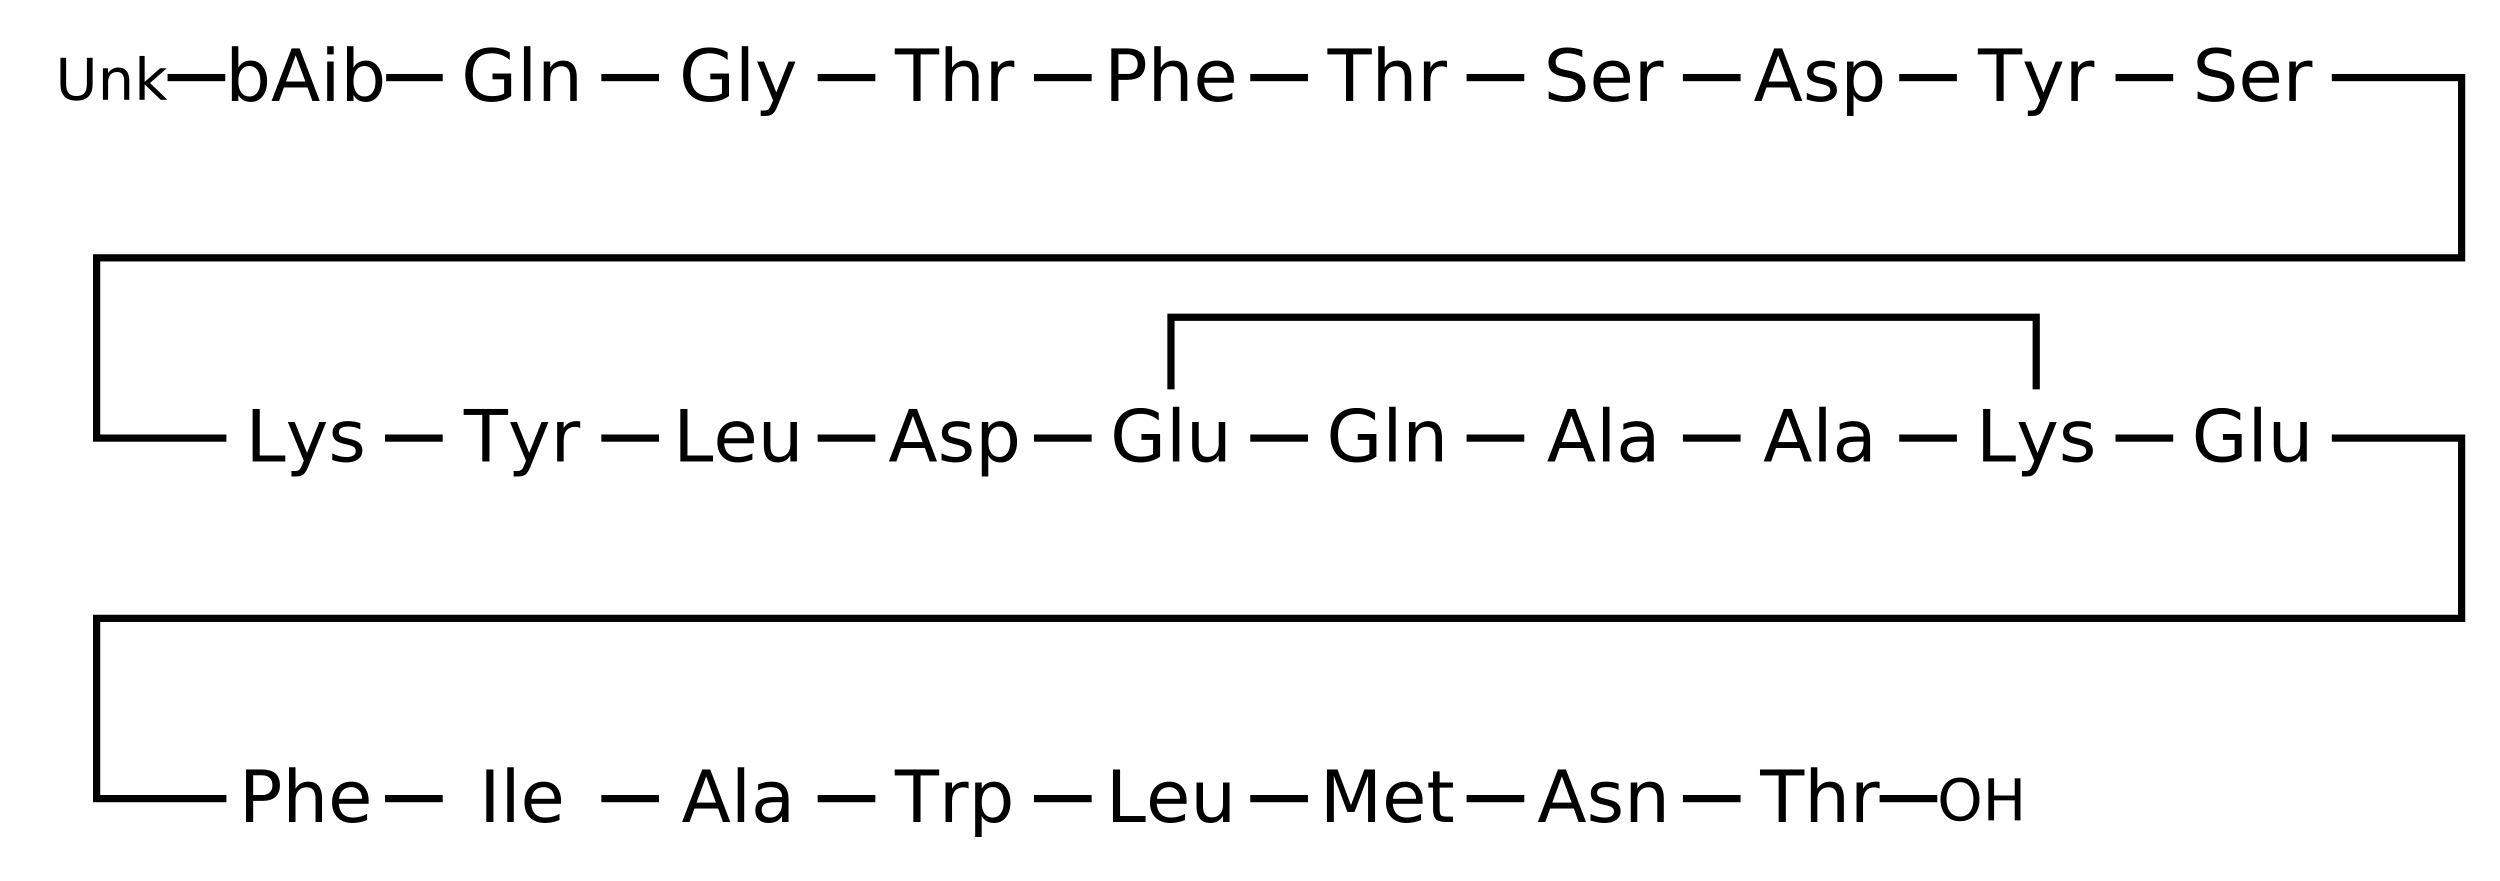
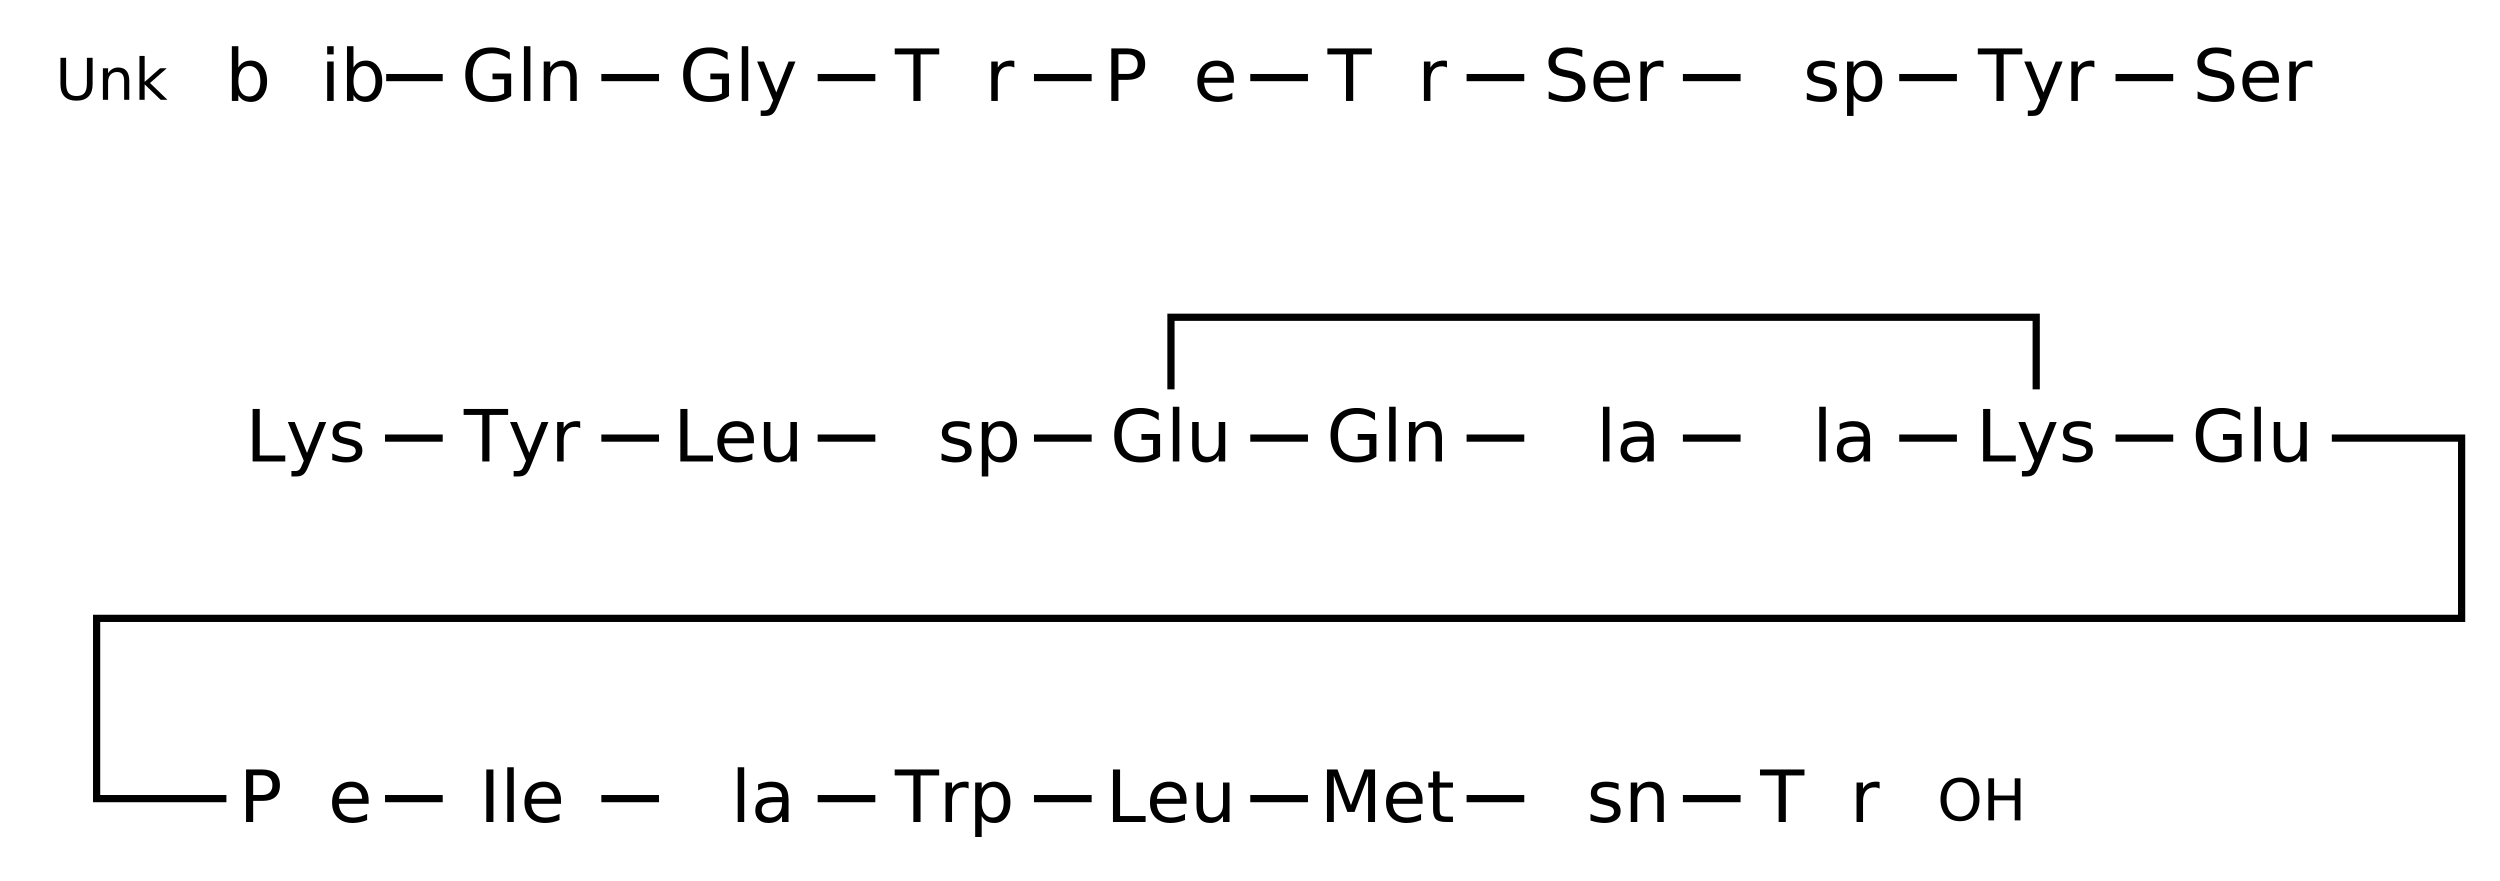
<svg xmlns="http://www.w3.org/2000/svg" xmlns:xlink="http://www.w3.org/1999/xlink" width="511pt" height="180pt" viewBox="0 0 511 180" version="1.1">
  <defs>
    <g>
      <symbol overflow="visible" id="glyph0-0">
        <path style="stroke:none;" d="M 0.734 2.609 L 0.734 -10.391 L 8.094 -10.391 L 8.094 2.609 Z M 1.562 1.781 L 7.281 1.781 L 7.281 -9.562 L 1.562 -9.562 Z M 1.562 1.781 " />
      </symbol>
      <symbol overflow="visible" id="glyph0-1">
        <path style="stroke:none;" d="M 7.172 -4.016 C 7.172 -4.992 6.969 -5.758 6.562 -6.312 C 6.164 -6.863 5.617 -7.141 4.922 -7.141 C 4.223 -7.141 3.672 -6.863 3.266 -6.312 C 2.867 -5.758 2.672 -4.992 2.672 -4.016 C 2.672 -3.047 2.867 -2.285 3.266 -1.734 C 3.672 -1.18 4.223 -0.906 4.922 -0.906 C 5.617 -0.906 6.164 -1.18 6.562 -1.734 C 6.969 -2.285 7.172 -3.047 7.172 -4.016 Z M 2.672 -6.828 C 2.953 -7.305 3.301 -7.66 3.719 -7.891 C 4.145 -8.129 4.656 -8.25 5.25 -8.25 C 6.227 -8.25 7.02 -7.859 7.625 -7.078 C 8.238 -6.305 8.547 -5.285 8.547 -4.016 C 8.547 -2.754 8.238 -1.734 7.625 -0.953 C 7.02 -0.18 6.227 0.203 5.25 0.203 C 4.656 0.203 4.145 0.086 3.719 -0.141 C 3.301 -0.367 2.953 -0.723 2.672 -1.203 L 2.672 0 L 1.344 0 L 1.344 -11.188 L 2.672 -11.188 Z M 2.672 -6.828 " />
      </symbol>
      <symbol overflow="visible" id="glyph0-2">
-         <path style="stroke:none;" d="M 5.031 -9.312 L 3.062 -3.969 L 7.016 -3.969 Z M 4.219 -10.734 L 5.859 -10.734 L 9.953 0 L 8.453 0 L 7.469 -2.75 L 2.625 -2.75 L 1.641 0 L 0.109 0 Z M 4.219 -10.734 " />
-       </symbol>
+         </symbol>
      <symbol overflow="visible" id="glyph0-3">
        <path style="stroke:none;" d="M 1.391 -8.062 L 2.719 -8.062 L 2.719 0 L 1.391 0 Z M 1.391 -11.188 L 2.719 -11.188 L 2.719 -9.516 L 1.391 -9.516 Z M 1.391 -11.188 " />
      </symbol>
      <symbol overflow="visible" id="glyph0-4">
        <path style="stroke:none;" d="M 8.766 -1.531 L 8.766 -4.422 L 6.391 -4.422 L 6.391 -5.609 L 10.203 -5.609 L 10.203 -1 C 9.648 -0.602 9.035 -0.301 8.359 -0.094 C 7.68 0.102 6.957 0.203 6.188 0.203 C 4.508 0.203 3.195 -0.285 2.25 -1.266 C 1.301 -2.242 0.828 -3.609 0.828 -5.359 C 0.828 -7.117 1.301 -8.488 2.25 -9.469 C 3.195 -10.445 4.508 -10.938 6.188 -10.938 C 6.883 -10.938 7.547 -10.848 8.172 -10.672 C 8.805 -10.504 9.391 -10.25 9.922 -9.906 L 9.922 -8.375 C 9.391 -8.82 8.82 -9.16 8.219 -9.391 C 7.613 -9.617 6.977 -9.734 6.312 -9.734 C 5 -9.734 4.008 -9.367 3.344 -8.641 C 2.688 -7.91 2.359 -6.816 2.359 -5.359 C 2.359 -3.91 2.688 -2.816 3.344 -2.078 C 4.008 -1.348 5 -0.984 6.312 -0.984 C 6.82 -0.984 7.273 -1.023 7.672 -1.109 C 8.078 -1.203 8.441 -1.344 8.766 -1.531 Z M 8.766 -1.531 " />
      </symbol>
      <symbol overflow="visible" id="glyph0-5">
        <path style="stroke:none;" d="M 1.391 -11.188 L 2.719 -11.188 L 2.719 0 L 1.391 0 Z M 1.391 -11.188 " />
      </symbol>
      <symbol overflow="visible" id="glyph0-6">
        <path style="stroke:none;" d="M 8.094 -4.859 L 8.094 0 L 6.766 0 L 6.766 -4.828 C 6.766 -5.586 6.613 -6.156 6.312 -6.531 C 6.02 -6.906 5.578 -7.094 4.984 -7.094 C 4.266 -7.094 3.695 -6.863 3.281 -6.406 C 2.875 -5.957 2.672 -5.336 2.672 -4.547 L 2.672 0 L 1.344 0 L 1.344 -8.062 L 2.672 -8.062 L 2.672 -6.812 C 2.984 -7.289 3.352 -7.648 3.781 -7.891 C 4.219 -8.129 4.719 -8.25 5.281 -8.25 C 6.195 -8.25 6.895 -7.961 7.375 -7.391 C 7.852 -6.816 8.094 -5.973 8.094 -4.859 Z M 8.094 -4.859 " />
      </symbol>
      <symbol overflow="visible" id="glyph0-7">
        <path style="stroke:none;" d="M 4.734 0.75 C 4.367 1.707 4.004 2.332 3.641 2.625 C 3.285 2.914 2.812 3.062 2.219 3.062 L 1.172 3.062 L 1.172 1.953 L 1.938 1.953 C 2.301 1.953 2.582 1.863 2.781 1.688 C 2.988 1.52 3.211 1.113 3.453 0.469 L 3.703 -0.125 L 0.438 -8.062 L 1.844 -8.062 L 4.359 -1.75 L 6.875 -8.062 L 8.281 -8.062 Z M 4.734 0.75 " />
      </symbol>
      <symbol overflow="visible" id="glyph0-8">
        <path style="stroke:none;" d="M -0.047 -10.734 L 9.047 -10.734 L 9.047 -9.516 L 5.234 -9.516 L 5.234 0 L 3.766 0 L 3.766 -9.516 L -0.047 -9.516 Z M -0.047 -10.734 " />
      </symbol>
      <symbol overflow="visible" id="glyph0-9">
-         <path style="stroke:none;" d="M 8.094 -4.859 L 8.094 0 L 6.766 0 L 6.766 -4.828 C 6.766 -5.586 6.613 -6.156 6.312 -6.531 C 6.02 -6.906 5.578 -7.094 4.984 -7.094 C 4.266 -7.094 3.695 -6.863 3.281 -6.406 C 2.875 -5.957 2.672 -5.336 2.672 -4.547 L 2.672 0 L 1.344 0 L 1.344 -11.188 L 2.672 -11.188 L 2.672 -6.812 C 2.984 -7.289 3.352 -7.648 3.781 -7.891 C 4.219 -8.129 4.719 -8.25 5.281 -8.25 C 6.195 -8.25 6.895 -7.961 7.375 -7.391 C 7.852 -6.816 8.094 -5.973 8.094 -4.859 Z M 8.094 -4.859 " />
-       </symbol>
+         </symbol>
      <symbol overflow="visible" id="glyph0-10">
        <path style="stroke:none;" d="M 6.062 -6.828 C 5.906 -6.91 5.738 -6.973 5.562 -7.016 C 5.395 -7.055 5.207 -7.078 5 -7.078 C 4.25 -7.078 3.672 -6.832 3.266 -6.344 C 2.867 -5.852 2.672 -5.156 2.672 -4.25 L 2.672 0 L 1.344 0 L 1.344 -8.062 L 2.672 -8.062 L 2.672 -6.812 C 2.953 -7.301 3.312 -7.66 3.75 -7.891 C 4.195 -8.129 4.738 -8.25 5.375 -8.25 C 5.469 -8.25 5.566 -8.242 5.672 -8.234 C 5.785 -8.223 5.91 -8.207 6.047 -8.188 Z M 6.062 -6.828 " />
      </symbol>
      <symbol overflow="visible" id="glyph0-11">
        <path style="stroke:none;" d="M 2.906 -9.547 L 2.906 -5.516 L 4.734 -5.516 C 5.398 -5.516 5.914 -5.688 6.281 -6.031 C 6.656 -6.383 6.844 -6.883 6.844 -7.531 C 6.844 -8.176 6.656 -8.672 6.281 -9.016 C 5.914 -9.367 5.398 -9.547 4.734 -9.547 Z M 1.453 -10.734 L 4.734 -10.734 C 5.93 -10.734 6.836 -10.461 7.453 -9.922 C 8.066 -9.379 8.375 -8.582 8.375 -7.531 C 8.375 -6.469 8.066 -5.664 7.453 -5.125 C 6.836 -4.582 5.93 -4.312 4.734 -4.312 L 2.906 -4.312 L 2.906 0 L 1.453 0 Z M 1.453 -10.734 " />
      </symbol>
      <symbol overflow="visible" id="glyph0-12">
        <path style="stroke:none;" d="M 8.281 -4.359 L 8.281 -3.719 L 2.188 -3.719 C 2.25 -2.801 2.523 -2.102 3.016 -1.625 C 3.504 -1.145 4.191 -0.906 5.078 -0.906 C 5.578 -0.906 6.066 -0.969 6.547 -1.094 C 7.023 -1.219 7.5 -1.406 7.969 -1.656 L 7.969 -0.406 C 7.5 -0.207 7.016 -0.055 6.516 0.047 C 6.016 0.148 5.508 0.203 5 0.203 C 3.707 0.203 2.688 -0.164 1.938 -0.906 C 1.188 -1.656 0.812 -2.672 0.812 -3.953 C 0.812 -5.266 1.164 -6.305 1.875 -7.078 C 2.594 -7.859 3.555 -8.25 4.766 -8.25 C 5.848 -8.25 6.703 -7.898 7.328 -7.203 C 7.961 -6.504 8.281 -5.555 8.281 -4.359 Z M 6.953 -4.75 C 6.941 -5.469 6.738 -6.039 6.344 -6.469 C 5.945 -6.906 5.426 -7.125 4.781 -7.125 C 4.039 -7.125 3.445 -6.914 3 -6.5 C 2.562 -6.082 2.305 -5.492 2.234 -4.734 Z M 6.953 -4.75 " />
      </symbol>
      <symbol overflow="visible" id="glyph0-13">
        <path style="stroke:none;" d="M 7.891 -10.391 L 7.891 -8.969 C 7.336 -9.238 6.816 -9.438 6.328 -9.562 C 5.836 -9.688 5.363 -9.75 4.906 -9.75 C 4.113 -9.75 3.504 -9.594 3.078 -9.281 C 2.648 -8.977 2.438 -8.547 2.438 -7.984 C 2.438 -7.516 2.578 -7.156 2.859 -6.906 C 3.141 -6.664 3.68 -6.473 4.484 -6.328 L 5.359 -6.141 C 6.441 -5.93 7.238 -5.566 7.75 -5.047 C 8.27 -4.535 8.531 -3.844 8.531 -2.969 C 8.531 -1.926 8.18 -1.133 7.484 -0.594 C 6.785 -0.062 5.766 0.203 4.422 0.203 C 3.91 0.203 3.367 0.145 2.797 0.031 C 2.223 -0.082 1.629 -0.25 1.016 -0.469 L 1.016 -1.969 C 1.609 -1.633 2.188 -1.383 2.75 -1.219 C 3.312 -1.051 3.867 -0.969 4.422 -0.969 C 5.242 -0.969 5.879 -1.129 6.328 -1.453 C 6.785 -1.785 7.016 -2.254 7.016 -2.859 C 7.016 -3.379 6.852 -3.789 6.531 -4.094 C 6.207 -4.395 5.676 -4.617 4.938 -4.766 L 4.047 -4.938 C 2.961 -5.156 2.176 -5.492 1.688 -5.953 C 1.207 -6.41 0.969 -7.051 0.969 -7.875 C 0.969 -8.82 1.301 -9.566 1.969 -10.109 C 2.645 -10.66 3.566 -10.938 4.734 -10.938 C 5.242 -10.938 5.758 -10.891 6.281 -10.797 C 6.801 -10.703 7.336 -10.566 7.891 -10.391 Z M 7.891 -10.391 " />
      </symbol>
      <symbol overflow="visible" id="glyph0-14">
        <path style="stroke:none;" d="M 6.531 -7.828 L 6.531 -6.562 C 6.156 -6.758 5.766 -6.906 5.359 -7 C 4.953 -7.094 4.535 -7.141 4.109 -7.141 C 3.453 -7.141 2.957 -7.039 2.625 -6.844 C 2.301 -6.645 2.141 -6.344 2.141 -5.938 C 2.141 -5.625 2.254 -5.379 2.484 -5.203 C 2.723 -5.035 3.195 -4.875 3.906 -4.719 L 4.359 -4.609 C 5.297 -4.41 5.961 -4.125 6.359 -3.75 C 6.754 -3.383 6.953 -2.875 6.953 -2.219 C 6.953 -1.469 6.656 -0.875 6.062 -0.438 C 5.477 -0.008 4.664 0.203 3.625 0.203 C 3.195 0.203 2.75 0.16 2.281 0.078 C 1.812 -0.004 1.316 -0.129 0.797 -0.297 L 0.797 -1.656 C 1.285 -1.406 1.766 -1.219 2.234 -1.094 C 2.711 -0.969 3.188 -0.906 3.656 -0.906 C 4.281 -0.906 4.758 -1.008 5.094 -1.219 C 5.426 -1.438 5.594 -1.738 5.594 -2.125 C 5.594 -2.477 5.473 -2.75 5.234 -2.938 C 4.992 -3.133 4.461 -3.32 3.641 -3.5 L 3.188 -3.609 C 2.363 -3.785 1.77 -4.051 1.406 -4.406 C 1.039 -4.758 0.859 -5.25 0.859 -5.875 C 0.859 -6.633 1.125 -7.219 1.656 -7.625 C 2.195 -8.039 2.961 -8.25 3.953 -8.25 C 4.441 -8.25 4.898 -8.211 5.328 -8.141 C 5.766 -8.066 6.164 -7.961 6.531 -7.828 Z M 6.531 -7.828 " />
      </symbol>
      <symbol overflow="visible" id="glyph0-15">
        <path style="stroke:none;" d="M 2.672 -1.203 L 2.672 3.062 L 1.344 3.062 L 1.344 -8.062 L 2.672 -8.062 L 2.672 -6.828 C 2.953 -7.305 3.301 -7.66 3.719 -7.891 C 4.145 -8.129 4.656 -8.25 5.25 -8.25 C 6.227 -8.25 7.02 -7.859 7.625 -7.078 C 8.238 -6.305 8.547 -5.285 8.547 -4.016 C 8.547 -2.754 8.238 -1.734 7.625 -0.953 C 7.02 -0.18 6.227 0.203 5.25 0.203 C 4.656 0.203 4.145 0.086 3.719 -0.141 C 3.301 -0.367 2.953 -0.723 2.672 -1.203 Z M 7.172 -4.016 C 7.172 -4.992 6.969 -5.758 6.562 -6.312 C 6.164 -6.863 5.617 -7.141 4.922 -7.141 C 4.223 -7.141 3.672 -6.863 3.266 -6.312 C 2.867 -5.758 2.672 -4.992 2.672 -4.016 C 2.672 -3.047 2.867 -2.285 3.266 -1.734 C 3.672 -1.18 4.223 -0.906 4.922 -0.906 C 5.617 -0.906 6.164 -1.18 6.562 -1.734 C 6.969 -2.285 7.172 -3.047 7.172 -4.016 Z M 7.172 -4.016 " />
      </symbol>
      <symbol overflow="visible" id="glyph0-16">
        <path style="stroke:none;" d="M 1.453 -10.734 L 2.906 -10.734 L 2.906 -1.219 L 8.125 -1.219 L 8.125 0 L 1.453 0 Z M 1.453 -10.734 " />
      </symbol>
      <symbol overflow="visible" id="glyph0-17">
        <path style="stroke:none;" d="M 1.25 -3.188 L 1.25 -8.062 L 2.578 -8.062 L 2.578 -3.234 C 2.578 -2.473 2.723 -1.898 3.016 -1.516 C 3.316 -1.129 3.766 -0.938 4.359 -0.938 C 5.078 -0.938 5.641 -1.164 6.047 -1.625 C 6.461 -2.082 6.672 -2.703 6.672 -3.484 L 6.672 -8.062 L 8 -8.062 L 8 0 L 6.672 0 L 6.672 -1.234 C 6.348 -0.742 5.973 -0.379 5.547 -0.141 C 5.129 0.086 4.641 0.203 4.078 0.203 C 3.148 0.203 2.445 -0.082 1.969 -0.656 C 1.488 -1.227 1.25 -2.07 1.25 -3.188 Z M 4.578 -8.25 Z M 4.578 -8.25 " />
      </symbol>
      <symbol overflow="visible" id="glyph0-18">
        <path style="stroke:none;" d="M 5.047 -4.047 C 3.984 -4.047 3.242 -3.922 2.828 -3.672 C 2.41 -3.43 2.203 -3.02 2.203 -2.438 C 2.203 -1.969 2.359 -1.594 2.672 -1.312 C 2.984 -1.039 3.406 -0.906 3.938 -0.906 C 4.664 -0.906 5.25 -1.16 5.688 -1.672 C 6.133 -2.191 6.359 -2.883 6.359 -3.75 L 6.359 -4.047 Z M 7.688 -4.594 L 7.688 0 L 6.359 0 L 6.359 -1.219 C 6.055 -0.727 5.68 -0.367 5.234 -0.141 C 4.785 0.086 4.234 0.203 3.578 0.203 C 2.754 0.203 2.098 -0.023 1.609 -0.484 C 1.129 -0.953 0.891 -1.57 0.891 -2.344 C 0.891 -3.25 1.191 -3.93 1.797 -4.391 C 2.398 -4.859 3.305 -5.094 4.516 -5.094 L 6.359 -5.094 L 6.359 -5.219 C 6.359 -5.82 6.16 -6.289 5.766 -6.625 C 5.367 -6.957 4.805 -7.125 4.078 -7.125 C 3.617 -7.125 3.172 -7.066 2.734 -6.953 C 2.297 -6.848 1.875 -6.688 1.469 -6.469 L 1.469 -7.688 C 1.957 -7.875 2.426 -8.016 2.875 -8.109 C 3.332 -8.203 3.781 -8.25 4.219 -8.25 C 5.383 -8.25 6.254 -7.945 6.828 -7.344 C 7.398 -6.738 7.688 -5.82 7.688 -4.594 Z M 7.688 -4.594 " />
      </symbol>
      <symbol overflow="visible" id="glyph0-19">
        <path style="stroke:none;" d="M 1.453 -10.734 L 2.906 -10.734 L 2.906 0 L 1.453 0 Z M 1.453 -10.734 " />
      </symbol>
      <symbol overflow="visible" id="glyph0-20">
        <path style="stroke:none;" d="M 1.453 -10.734 L 3.609 -10.734 L 6.359 -3.438 L 9.109 -10.734 L 11.281 -10.734 L 11.281 0 L 9.859 0 L 9.859 -9.438 L 7.094 -2.062 L 5.625 -2.062 L 2.859 -9.438 L 2.859 0 L 1.453 0 Z M 1.453 -10.734 " />
      </symbol>
      <symbol overflow="visible" id="glyph0-21">
        <path style="stroke:none;" d="M 2.703 -10.344 L 2.703 -8.062 L 5.422 -8.062 L 5.422 -7.031 L 2.703 -7.031 L 2.703 -2.656 C 2.703 -2 2.789 -1.578 2.969 -1.391 C 3.145 -1.203 3.508 -1.109 4.062 -1.109 L 5.422 -1.109 L 5.422 0 L 4.062 0 C 3.039 0 2.332 -0.188 1.938 -0.562 C 1.551 -0.945 1.359 -1.645 1.359 -2.656 L 1.359 -7.031 L 0.391 -7.031 L 0.391 -8.062 L 1.359 -8.062 L 1.359 -10.344 Z M 2.703 -10.344 " />
      </symbol>
      <symbol overflow="visible" id="glyph1-0">
        <path style="stroke:none;" d="M 0.594 2.078 L 0.594 -8.312 L 6.484 -8.312 L 6.484 2.078 Z M 1.25 1.422 L 5.828 1.422 L 5.828 -7.656 L 1.25 -7.656 Z M 1.25 1.422 " />
      </symbol>
      <symbol overflow="visible" id="glyph1-1">
        <path style="stroke:none;" d="M 1.031 -8.594 L 2.188 -8.594 L 2.188 -3.375 C 2.188 -2.457 2.352 -1.797 2.688 -1.391 C 3.031 -0.984 3.57 -0.781 4.312 -0.781 C 5.062 -0.781 5.602 -0.984 5.938 -1.391 C 6.27 -1.797 6.438 -2.457 6.438 -3.375 L 6.438 -8.594 L 7.609 -8.594 L 7.609 -3.234 C 7.609 -2.109 7.328 -1.258 6.766 -0.688 C 6.211 -0.113 5.395 0.172 4.312 0.172 C 3.227 0.172 2.41 -0.113 1.859 -0.688 C 1.305 -1.258 1.031 -2.109 1.031 -3.234 Z M 1.031 -8.594 " />
      </symbol>
      <symbol overflow="visible" id="glyph1-2">
        <path style="stroke:none;" d="M 6.469 -3.891 L 6.469 0 L 5.422 0 L 5.422 -3.859 C 5.422 -4.473 5.301 -4.93 5.062 -5.234 C 4.82 -5.535 4.461 -5.688 3.984 -5.688 C 3.41 -5.688 2.957 -5.504 2.625 -5.141 C 2.301 -4.773 2.141 -4.273 2.141 -3.641 L 2.141 0 L 1.078 0 L 1.078 -6.453 L 2.141 -6.453 L 2.141 -5.453 C 2.391 -5.836 2.688 -6.125 3.031 -6.312 C 3.375 -6.508 3.77 -6.609 4.219 -6.609 C 4.957 -6.609 5.516 -6.379 5.891 -5.922 C 6.273 -5.461 6.469 -4.785 6.469 -3.891 Z M 6.469 -3.891 " />
      </symbol>
      <symbol overflow="visible" id="glyph1-3">
        <path style="stroke:none;" d="M 1.078 -8.969 L 2.141 -8.969 L 2.141 -3.672 L 5.297 -6.453 L 6.656 -6.453 L 3.234 -3.438 L 6.797 0 L 5.422 0 L 2.141 -3.156 L 2.141 0 L 1.078 0 Z M 1.078 -8.969 " />
      </symbol>
      <symbol overflow="visible" id="glyph1-4">
        <path style="stroke:none;" d="M 4.656 -7.812 C 3.801 -7.812 3.125 -7.492 2.625 -6.859 C 2.133 -6.234 1.891 -5.379 1.891 -4.297 C 1.891 -3.211 2.133 -2.352 2.625 -1.719 C 3.125 -1.094 3.801 -0.781 4.656 -0.781 C 5.5 -0.781 6.164 -1.094 6.656 -1.719 C 7.145 -2.352 7.391 -3.211 7.391 -4.297 C 7.391 -5.379 7.145 -6.234 6.656 -6.859 C 6.164 -7.492 5.5 -7.812 4.656 -7.812 Z M 4.656 -8.75 C 5.852 -8.75 6.812 -8.344 7.531 -7.531 C 8.258 -6.727 8.625 -5.648 8.625 -4.297 C 8.625 -2.941 8.258 -1.859 7.531 -1.047 C 6.812 -0.234 5.852 0.172 4.656 0.172 C 3.438 0.172 2.461 -0.227 1.734 -1.031 C 1.016 -1.844 0.656 -2.93 0.656 -4.297 C 0.656 -5.648 1.016 -6.727 1.734 -7.531 C 2.461 -8.344 3.438 -8.75 4.656 -8.75 Z M 4.656 -8.75 " />
      </symbol>
      <symbol overflow="visible" id="glyph1-5">
        <path style="stroke:none;" d="M 1.156 -8.594 L 2.328 -8.594 L 2.328 -5.078 L 6.547 -5.078 L 6.547 -8.594 L 7.719 -8.594 L 7.719 0 L 6.547 0 L 6.547 -4.094 L 2.328 -4.094 L 2.328 0 L 1.156 0 Z M 1.156 -8.594 " />
      </symbol>
    </g>
  </defs>
  <g id="surface10093385">
    <path style="fill:none;stroke-width:0.05;stroke-linecap:butt;stroke-linejoin:miter;stroke:rgb(0%,0%,0%);stroke-opacity:1;stroke-miterlimit:10;" d="M 2.608 1.338 L 3 1.338 " transform="matrix(29.476,0,0,29.476,2.063,-23.581)" />
    <path style="fill:none;stroke-width:0.05;stroke-linecap:butt;stroke-linejoin:miter;stroke:rgb(0%,0%,0%);stroke-opacity:1;stroke-miterlimit:10;" d="M 4.1 1.338 L 4.5 1.338 " transform="matrix(29.476,0,0,29.476,2.063,-23.581)" />
    <path style="fill:none;stroke-width:0.05;stroke-linecap:butt;stroke-linejoin:miter;stroke:rgb(0%,0%,0%);stroke-opacity:1;stroke-miterlimit:10;" d="M 5.6 1.338 L 6 1.338 " transform="matrix(29.476,0,0,29.476,2.063,-23.581)" />
    <path style="fill:none;stroke-width:0.05;stroke-linecap:butt;stroke-linejoin:miter;stroke:rgb(0%,0%,0%);stroke-opacity:1;stroke-miterlimit:10;" d="M 7.1 1.338 L 7.5 1.338 " transform="matrix(29.476,0,0,29.476,2.063,-23.581)" />
    <path style="fill:none;stroke-width:0.05;stroke-linecap:butt;stroke-linejoin:miter;stroke:rgb(0%,0%,0%);stroke-opacity:1;stroke-miterlimit:10;" d="M 8.6 1.338 L 9 1.338 " transform="matrix(29.476,0,0,29.476,2.063,-23.581)" />
    <path style="fill:none;stroke-width:0.05;stroke-linecap:butt;stroke-linejoin:miter;stroke:rgb(0%,0%,0%);stroke-opacity:1;stroke-miterlimit:10;" d="M 10.1 1.338 L 10.5 1.338 " transform="matrix(29.476,0,0,29.476,2.063,-23.581)" />
    <path style="fill:none;stroke-width:0.05;stroke-linecap:butt;stroke-linejoin:miter;stroke:rgb(0%,0%,0%);stroke-opacity:1;stroke-miterlimit:10;" d="M 11.6 1.338 L 12 1.338 " transform="matrix(29.476,0,0,29.476,2.063,-23.581)" />
    <path style="fill:none;stroke-width:0.05;stroke-linecap:butt;stroke-linejoin:miter;stroke:rgb(0%,0%,0%);stroke-opacity:1;stroke-miterlimit:10;" d="M 13.1 1.338 L 13.5 1.338 " transform="matrix(29.476,0,0,29.476,2.063,-23.581)" />
    <path style="fill:none;stroke-width:0.05;stroke-linecap:butt;stroke-linejoin:miter;stroke:rgb(0%,0%,0%);stroke-opacity:1;stroke-miterlimit:10;" d="M 14.6 1.338 L 15 1.338 " transform="matrix(29.476,0,0,29.476,2.063,-23.581)" />
-     <path style="fill:none;stroke-width:0.05;stroke-linecap:butt;stroke-linejoin:miter;stroke:rgb(0%,0%,0%);stroke-opacity:1;stroke-miterlimit:10;" d="M 16.1 1.338 L 17 1.338 L 17 2.588 L 0.6 2.588 L 0.6 3.838 L 1.5 3.838 " transform="matrix(29.476,0,0,29.476,2.063,-23.581)" />
    <path style="fill:none;stroke-width:0.05;stroke-linecap:butt;stroke-linejoin:miter;stroke:rgb(0%,0%,0%);stroke-opacity:1;stroke-miterlimit:10;" d="M 2.6 3.838 L 3 3.838 " transform="matrix(29.476,0,0,29.476,2.063,-23.581)" />
    <path style="fill:none;stroke-width:0.05;stroke-linecap:butt;stroke-linejoin:miter;stroke:rgb(0%,0%,0%);stroke-opacity:1;stroke-miterlimit:10;" d="M 4.1 3.838 L 4.5 3.838 " transform="matrix(29.476,0,0,29.476,2.063,-23.581)" />
    <path style="fill:none;stroke-width:0.05;stroke-linecap:butt;stroke-linejoin:miter;stroke:rgb(0%,0%,0%);stroke-opacity:1;stroke-miterlimit:10;" d="M 5.6 3.838 L 6 3.838 " transform="matrix(29.476,0,0,29.476,2.063,-23.581)" />
    <path style="fill:none;stroke-width:0.05;stroke-linecap:butt;stroke-linejoin:miter;stroke:rgb(0%,0%,0%);stroke-opacity:1;stroke-miterlimit:10;" d="M 7.1 3.838 L 7.5 3.838 " transform="matrix(29.476,0,0,29.476,2.063,-23.581)" />
    <path style="fill:none;stroke-width:0.05;stroke-linecap:butt;stroke-linejoin:miter;stroke:rgb(0%,0%,0%);stroke-opacity:1;stroke-miterlimit:10;" d="M 8.6 3.838 L 9 3.838 " transform="matrix(29.476,0,0,29.476,2.063,-23.581)" />
    <path style="fill:none;stroke-width:0.05;stroke-linecap:butt;stroke-linejoin:miter;stroke:rgb(0%,0%,0%);stroke-opacity:1;stroke-miterlimit:10;" d="M 10.1 3.838 L 10.5 3.838 " transform="matrix(29.476,0,0,29.476,2.063,-23.581)" />
    <path style="fill:none;stroke-width:0.05;stroke-linecap:butt;stroke-linejoin:miter;stroke:rgb(0%,0%,0%);stroke-opacity:1;stroke-miterlimit:10;" d="M 11.6 3.838 L 12 3.838 " transform="matrix(29.476,0,0,29.476,2.063,-23.581)" />
    <path style="fill:none;stroke-width:0.05;stroke-linecap:butt;stroke-linejoin:miter;stroke:rgb(0%,0%,0%);stroke-opacity:1;stroke-miterlimit:10;" d="M 13.1 3.838 L 13.5 3.838 " transform="matrix(29.476,0,0,29.476,2.063,-23.581)" />
    <path style="fill:none;stroke-width:0.05;stroke-linecap:butt;stroke-linejoin:miter;stroke:rgb(0%,0%,0%);stroke-opacity:1;stroke-miterlimit:10;" d="M 14.6 3.838 L 15 3.838 " transform="matrix(29.476,0,0,29.476,2.063,-23.581)" />
    <path style="fill:none;stroke-width:0.05;stroke-linecap:butt;stroke-linejoin:miter;stroke:rgb(0%,0%,0%);stroke-opacity:1;stroke-miterlimit:10;" d="M 16.1 3.838 L 17 3.838 L 17 5.088 L 0.6 5.088 L 0.6 6.338 L 1.5 6.338 " transform="matrix(29.476,0,0,29.476,2.063,-23.581)" />
    <path style="fill:none;stroke-width:0.05;stroke-linecap:butt;stroke-linejoin:miter;stroke:rgb(0%,0%,0%);stroke-opacity:1;stroke-miterlimit:10;" d="M 2.6 6.338 L 3 6.338 " transform="matrix(29.476,0,0,29.476,2.063,-23.581)" />
    <path style="fill:none;stroke-width:0.05;stroke-linecap:butt;stroke-linejoin:miter;stroke:rgb(0%,0%,0%);stroke-opacity:1;stroke-miterlimit:10;" d="M 4.1 6.338 L 4.5 6.338 " transform="matrix(29.476,0,0,29.476,2.063,-23.581)" />
    <path style="fill:none;stroke-width:0.05;stroke-linecap:butt;stroke-linejoin:miter;stroke:rgb(0%,0%,0%);stroke-opacity:1;stroke-miterlimit:10;" d="M 5.6 6.338 L 6 6.338 " transform="matrix(29.476,0,0,29.476,2.063,-23.581)" />
    <path style="fill:none;stroke-width:0.05;stroke-linecap:butt;stroke-linejoin:miter;stroke:rgb(0%,0%,0%);stroke-opacity:1;stroke-miterlimit:10;" d="M 7.1 6.338 L 7.5 6.338 " transform="matrix(29.476,0,0,29.476,2.063,-23.581)" />
    <path style="fill:none;stroke-width:0.05;stroke-linecap:butt;stroke-linejoin:miter;stroke:rgb(0%,0%,0%);stroke-opacity:1;stroke-miterlimit:10;" d="M 8.6 6.338 L 9 6.338 " transform="matrix(29.476,0,0,29.476,2.063,-23.581)" />
    <path style="fill:none;stroke-width:0.05;stroke-linecap:butt;stroke-linejoin:miter;stroke:rgb(0%,0%,0%);stroke-opacity:1;stroke-miterlimit:10;" d="M 10.1 6.338 L 10.5 6.338 " transform="matrix(29.476,0,0,29.476,2.063,-23.581)" />
    <path style="fill:none;stroke-width:0.05;stroke-linecap:butt;stroke-linejoin:miter;stroke:rgb(0%,0%,0%);stroke-opacity:1;stroke-miterlimit:10;" d="M 11.6 6.338 L 12 6.338 " transform="matrix(29.476,0,0,29.476,2.063,-23.581)" />
    <path style="fill:none;stroke-width:0.05;stroke-linecap:butt;stroke-linejoin:miter;stroke:rgb(0%,0%,0%);stroke-opacity:1;stroke-miterlimit:10;" d="M 8.05 3.5 L 8.05 3 L 14.05 3 L 14.05 3.5 " transform="matrix(29.476,0,0,29.476,2.063,-23.581)" />
    <g style="fill:rgb(0%,0%,0%);fill-opacity:1;">
      <use xlink:href="#glyph0-1" x="46.047" y="20.633" />
      <use xlink:href="#glyph0-2" x="55.402" y="20.633" />
      <use xlink:href="#glyph0-3" x="65.484" y="20.633" />
      <use xlink:href="#glyph0-1" x="69.579" y="20.633" />
    </g>
-     <path style="fill:none;stroke-width:0.05;stroke-linecap:butt;stroke-linejoin:miter;stroke:rgb(0%,0%,0%);stroke-opacity:1;stroke-miterlimit:10;" d="M 1.492 1.338 L 1.092 1.338 " transform="matrix(29.476,0,0,29.476,2.063,-23.581)" />
    <g style="fill:rgb(0%,0%,0%);fill-opacity:1;">
      <use xlink:href="#glyph1-1" x="11.324" y="20.406" />
    </g>
    <g style="fill:rgb(0%,0%,0%);fill-opacity:1;">
      <use xlink:href="#glyph1-2" x="19.953" y="20.406" />
    </g>
    <g style="fill:rgb(0%,0%,0%);fill-opacity:1;">
      <use xlink:href="#glyph1-3" x="27.426" y="20.406" />
    </g>
    <g style="fill:rgb(0%,0%,0%);fill-opacity:1;">
      <use xlink:href="#glyph0-4" x="94.277" y="20.633" />
      <use xlink:href="#glyph0-5" x="105.698" y="20.633" />
      <use xlink:href="#glyph0-6" x="109.793" y="20.633" />
    </g>
    <g style="fill:rgb(0%,0%,0%);fill-opacity:1;">
      <use xlink:href="#glyph0-4" x="138.801" y="20.633" />
      <use xlink:href="#glyph0-5" x="150.221" y="20.633" />
      <use xlink:href="#glyph0-7" x="154.316" y="20.633" />
    </g>
    <g style="fill:rgb(0%,0%,0%);fill-opacity:1;">
      <use xlink:href="#glyph0-8" x="182.93" y="20.633" />
      <use xlink:href="#glyph0-9" x="191.932" y="20.633" />
      <use xlink:href="#glyph0-10" x="201.273" y="20.633" />
    </g>
    <g style="fill:rgb(0%,0%,0%);fill-opacity:1;">
      <use xlink:href="#glyph0-11" x="225.699" y="20.633" />
      <use xlink:href="#glyph0-9" x="234.587" y="20.633" />
      <use xlink:href="#glyph0-12" x="243.927" y="20.633" />
    </g>
    <g style="fill:rgb(0%,0%,0%);fill-opacity:1;">
      <use xlink:href="#glyph0-8" x="271.359" y="20.633" />
      <use xlink:href="#glyph0-9" x="280.362" y="20.633" />
      <use xlink:href="#glyph0-10" x="289.703" y="20.633" />
    </g>
    <g style="fill:rgb(0%,0%,0%);fill-opacity:1;">
      <use xlink:href="#glyph0-13" x="315.535" y="20.633" />
      <use xlink:href="#glyph0-12" x="324.89" y="20.633" />
      <use xlink:href="#glyph0-10" x="333.958" y="20.633" />
    </g>
    <g style="fill:rgb(0%,0%,0%);fill-opacity:1;">
      <use xlink:href="#glyph0-2" x="358.43" y="20.633" />
      <use xlink:href="#glyph0-14" x="368.512" y="20.633" />
      <use xlink:href="#glyph0-15" x="376.19" y="20.633" />
    </g>
    <g style="fill:rgb(0%,0%,0%);fill-opacity:1;">
      <use xlink:href="#glyph0-8" x="404.312" y="20.633" />
      <use xlink:href="#glyph0-7" x="413.315" y="20.633" />
      <use xlink:href="#glyph0-10" x="422.037" y="20.633" />
    </g>
    <g style="fill:rgb(0%,0%,0%);fill-opacity:1;">
      <use xlink:href="#glyph0-13" x="448.176" y="20.633" />
      <use xlink:href="#glyph0-12" x="457.531" y="20.633" />
      <use xlink:href="#glyph0-10" x="466.598" y="20.633" />
    </g>
    <g style="fill:rgb(0%,0%,0%);fill-opacity:1;">
      <use xlink:href="#glyph0-16" x="50.184" y="94.324" />
      <use xlink:href="#glyph0-7" x="58.395" y="94.324" />
      <use xlink:href="#glyph0-14" x="67.117" y="94.324" />
    </g>
    <g style="fill:rgb(0%,0%,0%);fill-opacity:1;">
      <use xlink:href="#glyph0-8" x="94.812" y="94.324" />
      <use xlink:href="#glyph0-7" x="103.815" y="94.324" />
      <use xlink:href="#glyph0-10" x="112.537" y="94.324" />
    </g>
    <g style="fill:rgb(0%,0%,0%);fill-opacity:1;">
      <use xlink:href="#glyph0-16" x="137.609" y="94.324" />
      <use xlink:href="#glyph0-12" x="145.82" y="94.324" />
      <use xlink:href="#glyph0-17" x="154.888" y="94.324" />
    </g>
    <g style="fill:rgb(0%,0%,0%);fill-opacity:1;">
      <use xlink:href="#glyph0-2" x="181.574" y="94.324" />
      <use xlink:href="#glyph0-14" x="191.656" y="94.324" />
      <use xlink:href="#glyph0-15" x="199.335" y="94.324" />
    </g>
    <g style="fill:rgb(0%,0%,0%);fill-opacity:1;">
      <use xlink:href="#glyph0-4" x="226.918" y="94.324" />
      <use xlink:href="#glyph0-5" x="238.339" y="94.324" />
      <use xlink:href="#glyph0-17" x="242.433" y="94.324" />
    </g>
    <g style="fill:rgb(0%,0%,0%);fill-opacity:1;">
      <use xlink:href="#glyph0-4" x="271.133" y="94.324" />
      <use xlink:href="#glyph0-5" x="282.553" y="94.324" />
      <use xlink:href="#glyph0-6" x="286.648" y="94.324" />
    </g>
    <g style="fill:rgb(0%,0%,0%);fill-opacity:1;">
      <use xlink:href="#glyph0-2" x="316.172" y="94.324" />
      <use xlink:href="#glyph0-5" x="326.254" y="94.324" />
      <use xlink:href="#glyph0-18" x="330.349" y="94.324" />
    </g>
    <g style="fill:rgb(0%,0%,0%);fill-opacity:1;">
      <use xlink:href="#glyph0-2" x="360.383" y="94.324" />
      <use xlink:href="#glyph0-5" x="370.465" y="94.324" />
      <use xlink:href="#glyph0-18" x="374.56" y="94.324" />
    </g>
    <g style="fill:rgb(0%,0%,0%);fill-opacity:1;">
      <use xlink:href="#glyph0-16" x="403.898" y="94.324" />
      <use xlink:href="#glyph0-7" x="412.109" y="94.324" />
      <use xlink:href="#glyph0-14" x="420.831" y="94.324" />
    </g>
    <g style="fill:rgb(0%,0%,0%);fill-opacity:1;">
      <use xlink:href="#glyph0-4" x="447.988" y="94.324" />
      <use xlink:href="#glyph0-5" x="459.409" y="94.324" />
      <use xlink:href="#glyph0-17" x="463.504" y="94.324" />
    </g>
    <g style="fill:rgb(0%,0%,0%);fill-opacity:1;">
      <use xlink:href="#glyph0-11" x="48.84" y="168.016" />
      <use xlink:href="#glyph0-9" x="57.727" y="168.016" />
      <use xlink:href="#glyph0-12" x="67.068" y="168.016" />
    </g>
    <g style="fill:rgb(0%,0%,0%);fill-opacity:1;">
      <use xlink:href="#glyph0-19" x="97.949" y="168.016" />
      <use xlink:href="#glyph0-5" x="102.296" y="168.016" />
      <use xlink:href="#glyph0-12" x="106.39" y="168.016" />
    </g>
    <g style="fill:rgb(0%,0%,0%);fill-opacity:1;">
      <use xlink:href="#glyph0-2" x="139.312" y="168.016" />
      <use xlink:href="#glyph0-5" x="149.395" y="168.016" />
      <use xlink:href="#glyph0-18" x="153.489" y="168.016" />
    </g>
    <g style="fill:rgb(0%,0%,0%);fill-opacity:1;">
      <use xlink:href="#glyph0-8" x="182.922" y="168.016" />
      <use xlink:href="#glyph0-10" x="191.924" y="168.016" />
      <use xlink:href="#glyph0-15" x="197.984" y="168.016" />
    </g>
    <g style="fill:rgb(0%,0%,0%);fill-opacity:1;">
      <use xlink:href="#glyph0-16" x="226.035" y="168.016" />
      <use xlink:href="#glyph0-12" x="234.246" y="168.016" />
      <use xlink:href="#glyph0-17" x="243.314" y="168.016" />
    </g>
    <g style="fill:rgb(0%,0%,0%);fill-opacity:1;">
      <use xlink:href="#glyph0-20" x="269.777" y="168.016" />
      <use xlink:href="#glyph0-12" x="282.493" y="168.016" />
      <use xlink:href="#glyph0-21" x="291.561" y="168.016" />
    </g>
    <g style="fill:rgb(0%,0%,0%);fill-opacity:1;">
      <use xlink:href="#glyph0-2" x="314.223" y="168.016" />
      <use xlink:href="#glyph0-14" x="324.305" y="168.016" />
      <use xlink:href="#glyph0-6" x="331.983" y="168.016" />
    </g>
    <g style="fill:rgb(0%,0%,0%);fill-opacity:1;">
      <use xlink:href="#glyph0-8" x="359.789" y="168.016" />
      <use xlink:href="#glyph0-9" x="368.792" y="168.016" />
      <use xlink:href="#glyph0-10" x="378.132" y="168.016" />
    </g>
-     <path style="fill:none;stroke-width:0.05;stroke-linecap:butt;stroke-linejoin:miter;stroke:rgb(0%,0%,0%);stroke-opacity:1;stroke-miterlimit:10;" d="M 12.964 6.338 L 13.364 6.338 " transform="matrix(29.476,0,0,29.476,2.063,-23.581)" />
    <g style="fill:rgb(0%,0%,0%);fill-opacity:1;">
      <use xlink:href="#glyph1-4" x="395.98" y="167.684" />
    </g>
    <g style="fill:rgb(0%,0%,0%);fill-opacity:1;">
      <use xlink:href="#glyph1-5" x="405.262" y="167.684" />
    </g>
  </g>
</svg>